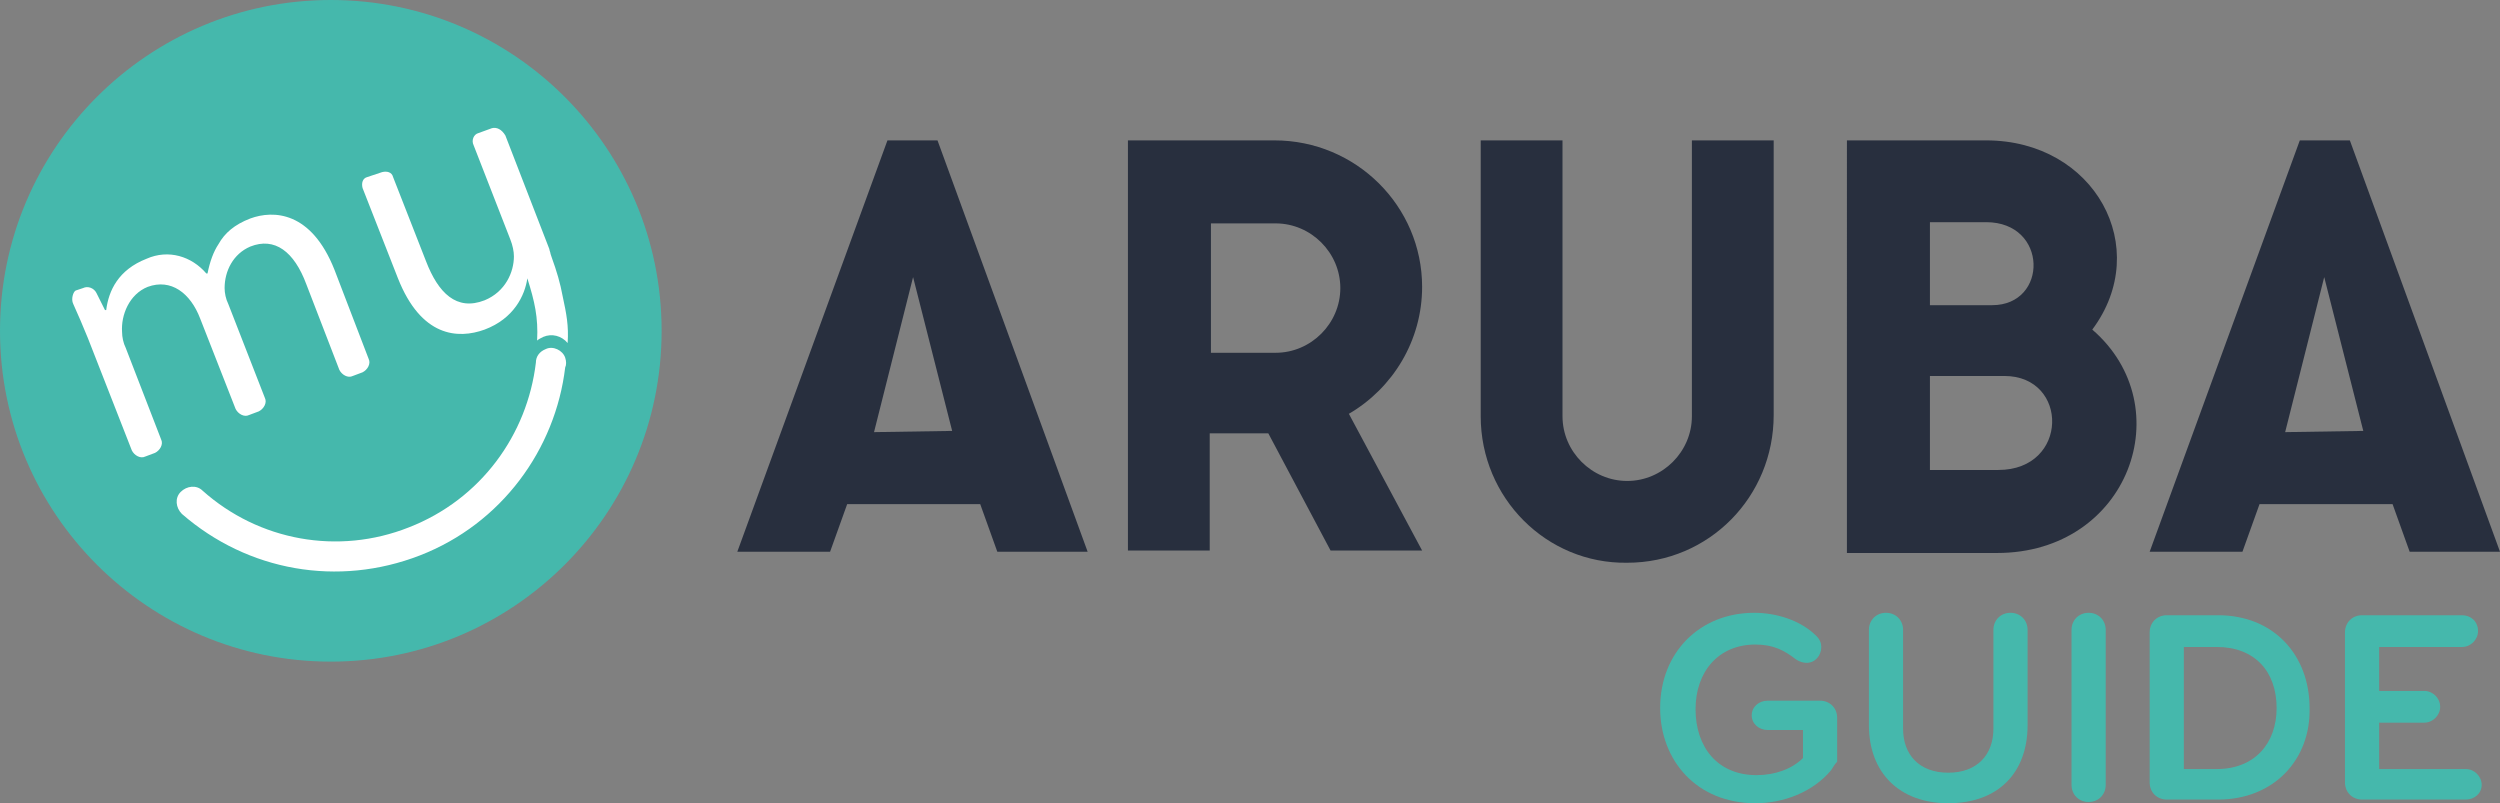
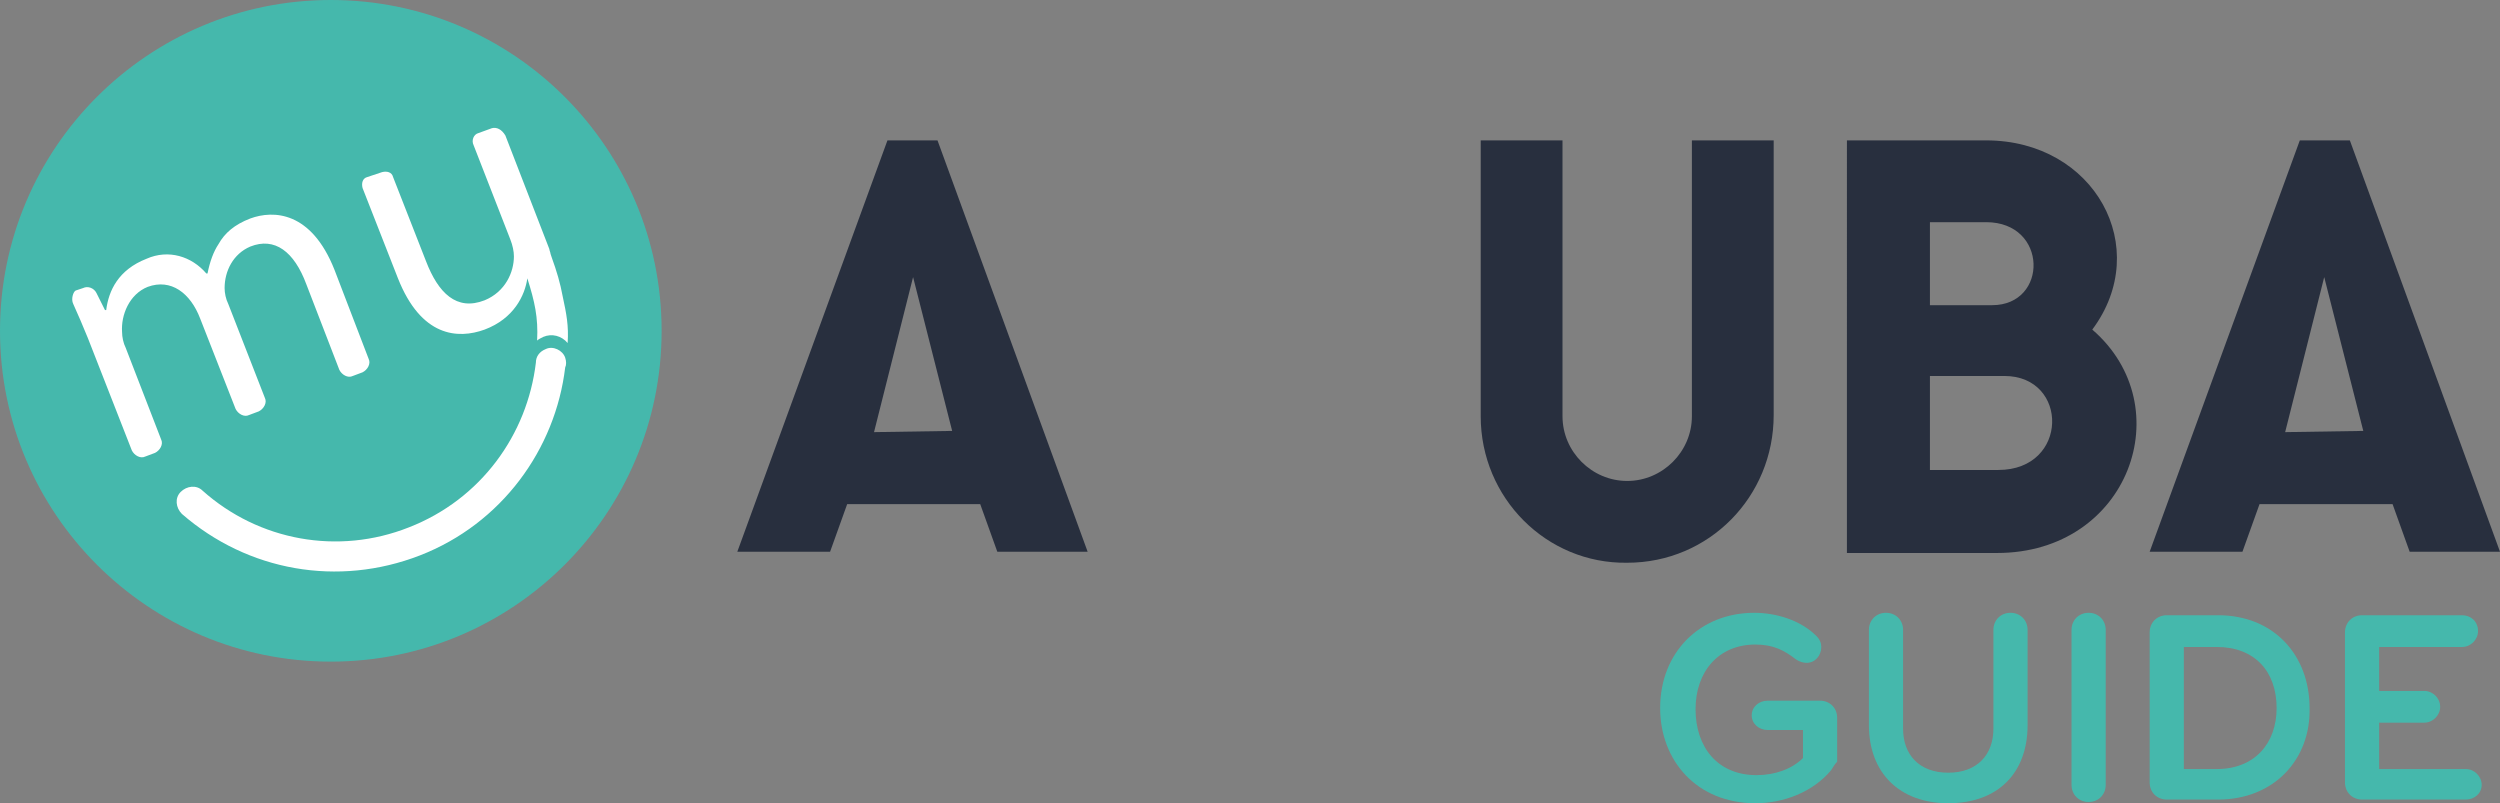
<svg xmlns="http://www.w3.org/2000/svg" version="1.1" id="Laag_1" x="0px" y="0px" viewBox="0 0 204.8 65.8" style="enable-background:new 0 0 204.8 65.8;" xml:space="preserve">
  <rect x="0" y="0" width="204.8" height="65.8" fill="#808080" stroke="none" />
  <style type="text/css">
	.st0{fill:#45B8AC;}
	.st1{fill:#282F3E;}
	.st2{fill:#FFFFFF;}
</style>
  <g>
    <g>
      <path class="st0" d="M150,63.1c-1.5,1.8-3.9,2.7-6.2,2.7c-4.8,0-7.8-3.5-7.8-7.8c0-4.6,3.3-7.8,7.7-7.8c1.8,0,3.8,0.6,5.1,1.9    c0.3,0.3,0.4,0.6,0.4,0.9c0,0.7-0.5,1.3-1.2,1.3c-0.3,0-0.6-0.1-0.9-0.3c-0.9-0.7-1.8-1.2-3.3-1.2c-3,0-4.9,2.2-4.9,5.3    c0,3.1,1.8,5.4,5,5.4c1.5,0,2.9-0.5,3.8-1.4v-2.3h-2.9c-0.7,0-1.3-0.5-1.3-1.2s0.6-1.2,1.3-1.2h4.3c0.8,0,1.4,0.6,1.4,1.4v3.6    C150.3,62.6,150.2,62.8,150,63.1z" />
      <path class="st0" d="M163.3,51.6c0-0.8,0.6-1.4,1.4-1.4s1.4,0.6,1.4,1.4v7.8c0,3.9-2.4,6.4-6.5,6.4c-4,0-6.5-2.5-6.5-6.4v-7.8    c0-0.8,0.6-1.4,1.4-1.4s1.4,0.6,1.4,1.4v8.1c0,2.1,1.3,3.6,3.7,3.6s3.7-1.5,3.7-3.6L163.3,51.6L163.3,51.6z" />
      <path class="st0" d="M171.1,65.7c-0.8,0-1.4-0.6-1.4-1.4V51.6c0-0.8,0.6-1.4,1.4-1.4s1.4,0.6,1.4,1.4v12.7    C172.5,65.1,171.9,65.7,171.1,65.7z" />
      <path class="st0" d="M181.7,65.5h-4.2c-0.8,0-1.4-0.6-1.4-1.4V51.8c0-0.8,0.6-1.4,1.4-1.4h4.2c4.6,0,7.5,3.3,7.5,7.6    C189.3,62.2,186.3,65.5,181.7,65.5z M181.6,53h-2.7v10h2.7c3.1,0,4.9-2.1,4.9-5C186.5,55,184.7,53,181.6,53z" />
      <path class="st0" d="M202,65.5h-8.5c-0.8,0-1.4-0.6-1.4-1.4V51.8c0-0.8,0.6-1.4,1.4-1.4h8.2c0.7,0,1.3,0.5,1.3,1.3    c0,0.7-0.6,1.3-1.3,1.3h-6.8v3.6h3.7c0.7,0,1.3,0.6,1.3,1.3c0,0.7-0.6,1.3-1.3,1.3h-3.7V63h7.1c0.7,0,1.3,0.6,1.3,1.3    C203.3,65,202.7,65.5,202,65.5z" />
    </g>
    <g>
      <path class="st1" d="M60.4,45.2l12.3-33.7h4.1l12.3,33.7h-7.4l-1.4-3.9H69.4L68,45.2H60.4z M78,35.3l-3.2-12.6l-3.2,12.7L78,35.3z    " />
-       <path class="st1" d="M92.4,11.5h12c6.7,0,12.1,5.4,12.1,12c0,4.4-2.4,8.3-6,10.4l6,11.2H109l-5.1-9.6h-4.8v9.6h-6.7V11.5z     M104.5,28.9c2.9,0,5.3-2.4,5.3-5.3s-2.4-5.3-5.3-5.3h-5.3v10.6H104.5z" />
      <path class="st1" d="M121.3,34.1V11.5h6.7v22.6c0,2.9,2.4,5.3,5.3,5.3s5.3-2.4,5.3-5.3V11.5h6.7V34c0,6.7-5.3,12.1-12,12.1    C126.7,46.2,121.3,40.8,121.3,34.1z" />
      <path class="st1" d="M151.4,11.5h11.3c8.9,0,13.7,8.8,8.7,15.5c7.3,6.3,3,18.3-7.8,18.3h-12.3V11.5H151.4z M163.2,25    c4.6,0,4.6-6.8-0.5-6.8h-4.6V25H163.2z M163.7,38.5c5.8,0,5.8-7.7,0.5-7.7h-6.1v7.7H163.7z" />
      <path class="st1" d="M176.1,45.2l12.3-33.7h4.1l12.3,33.7h-7.4l-1.4-3.9h-10.9l-1.4,3.9H176.1z M193.6,35.3l-3.2-12.6l-3.2,12.7    L193.6,35.3z" />
    </g>
    <g>
      <circle class="st0" cx="27.1" cy="27.1" r="27.1" />
      <g>
        <path class="st2" d="M12.7,37.1c0.4-0.2,0.7-0.7,0.5-1.1l-2.9-7.5c-0.2-0.4-0.3-0.9-0.3-1.3c-0.1-1.4,0.6-3.1,2.1-3.7     c1.9-0.7,3.5,0.5,4.3,2.6l2.9,7.4c0.2,0.4,0.7,0.7,1.1,0.5l0.8-0.3c0.4-0.2,0.7-0.7,0.5-1.1l-3-7.7c-0.2-0.4-0.3-0.9-0.3-1.3     c0-1.4,0.7-2.8,2.1-3.4c2-0.8,3.6,0.4,4.6,3.1l2.7,7c0.2,0.4,0.7,0.7,1.1,0.5l0.8-0.3c0.4-0.2,0.7-0.7,0.5-1.1l-2.8-7.3     c-1.9-4.8-5-4.9-6.9-4.2c-1.3,0.5-2.1,1.2-2.6,2.1c-0.4,0.6-0.7,1.4-0.9,2.4h-0.1c-1.2-1.4-3.1-2-4.9-1.2     c-2.3,0.9-3.1,2.6-3.3,4.2H8.6L7.9,24c-0.2-0.4-0.7-0.6-1.1-0.4l-0.6,0.2C6,23.9,5.8,24.5,6,24.9c0.4,0.9,0.8,1.8,1.2,2.8     l3.6,9.2c0.2,0.4,0.7,0.7,1.1,0.5L12.7,37.1z" />
        <g>
          <path class="st2" d="M40.3,10.5l-1.1,0.4c-0.4,0.1-0.6,0.6-0.4,1l3,7.7c0.2,0.5,0.3,1,0.3,1.4c0,1.3-0.7,2.9-2.4,3.6      c-2.3,0.9-3.8-0.6-4.8-3.2l-2.7-6.9c-0.1-0.4-0.5-0.5-0.9-0.4l-1.2,0.4c-0.4,0.1-0.5,0.5-0.4,0.9l2.9,7.4c1.9,4.8,4.9,5,7.1,4.2      c2.4-0.9,3.3-2.8,3.5-4.2c0.6,1.9,0.9,3.2,0.8,5.1c0.1-0.1,0.3-0.2,0.5-0.3c0.7-0.3,1.5-0.1,2,0.5c0.1-1.4-0.1-2.4-0.4-3.8l0,0      l0,0c-0.2-1.1-0.5-2.1-0.9-3.2l-0.1-0.3c0-0.1-0.1-0.3-0.1-0.4l-3.6-9.3C41.1,10.6,40.7,10.4,40.3,10.5z" />
          <path class="st2" d="M46.3,29.3c-0.2-0.6-1-1-1.6-0.7c-0.5,0.2-0.8,0.6-0.8,1.1l0,0l0,0c-0.7,5.9-4.5,11.2-10.4,13.5      c-5.8,2.3-12.3,1.1-16.9-3c-0.5-0.5-1.3-0.4-1.8,0.1s-0.4,1.3,0.1,1.8c5.4,4.7,12.8,6,19.5,3.4s11.1-8.7,11.9-15.4l0,0l0,0      C46.4,29.9,46.4,29.6,46.3,29.3z" />
        </g>
      </g>
    </g>
  </g>
</svg>